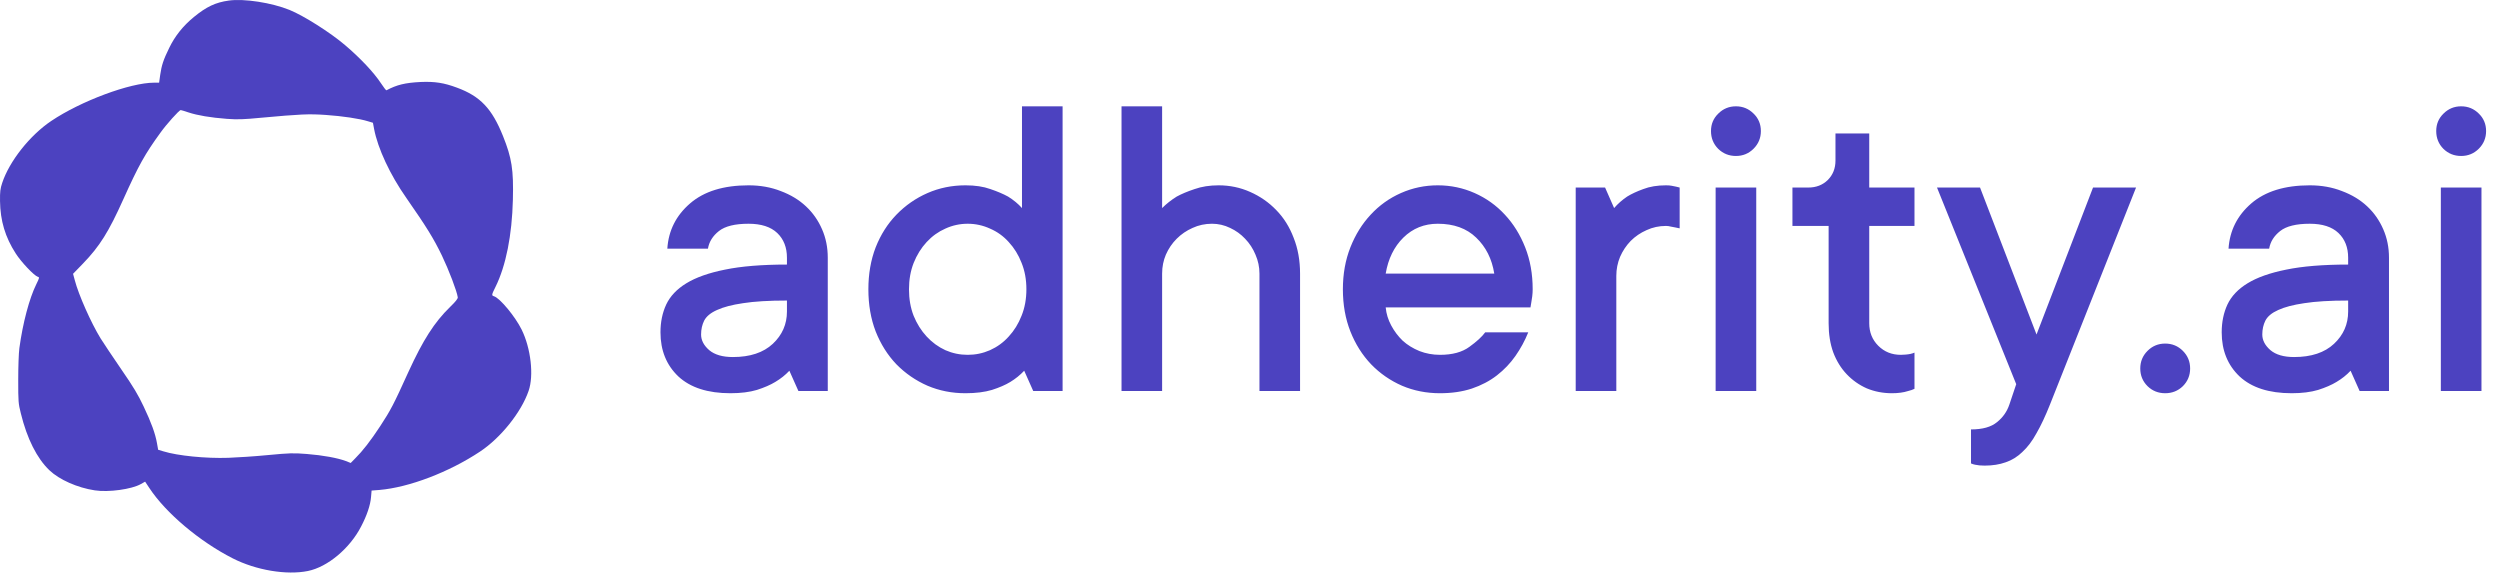
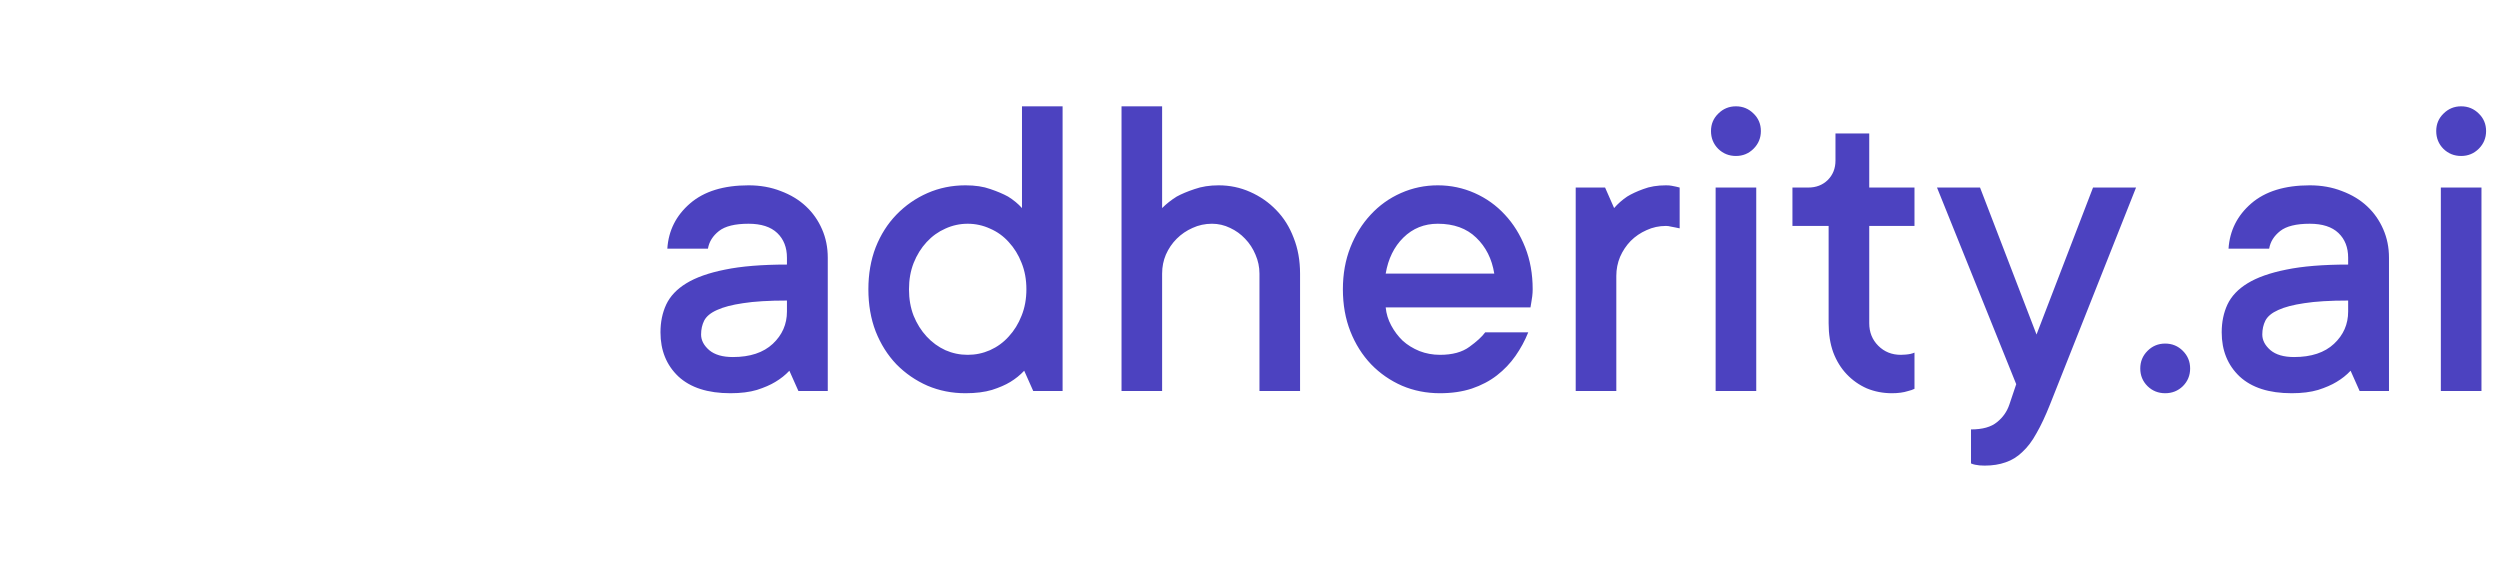
<svg xmlns="http://www.w3.org/2000/svg" width="131" height="30" viewBox="0 0 131 30" fill="none">
  <path fill-rule="evenodd" clip-rule="evenodd" d="M128.039 7.803C128.294 8.05 128.602 8.173 128.964 8.173C129.327 8.173 129.635 8.046 129.89 7.792C130.144 7.537 130.271 7.229 130.271 6.867C130.271 6.504 130.144 6.2 129.89 5.953C129.635 5.699 129.327 5.571 128.964 5.571C128.602 5.571 128.294 5.699 128.039 5.953C127.785 6.2 127.658 6.504 127.658 6.867C127.658 7.237 127.785 7.549 128.039 7.803ZM121.031 9.711C121.648 9.711 122.211 9.812 122.719 10.012C123.236 10.205 123.676 10.471 124.038 10.81C124.401 11.149 124.681 11.55 124.882 12.013C125.082 12.468 125.183 12.965 125.183 13.505V20.49H123.645L123.171 19.426C122.963 19.649 122.716 19.846 122.431 20.015C122.176 20.17 121.856 20.308 121.47 20.432C121.085 20.547 120.622 20.605 120.083 20.605C118.896 20.605 117.986 20.312 117.354 19.726C116.729 19.133 116.417 18.362 116.417 17.413C116.417 16.874 116.518 16.388 116.718 15.956C116.926 15.517 117.277 15.147 117.77 14.846C118.271 14.538 118.945 14.299 119.794 14.129C120.65 13.952 121.732 13.863 123.043 13.863V13.505C123.043 12.965 122.874 12.533 122.534 12.209C122.195 11.886 121.694 11.724 121.031 11.724C120.322 11.724 119.806 11.851 119.482 12.105C119.158 12.36 118.965 12.668 118.904 13.03H116.775C116.837 12.082 117.235 11.292 117.966 10.66C118.699 10.027 119.721 9.711 121.031 9.711ZM120.21 18.709C121.112 18.709 121.81 18.477 122.303 18.015C122.797 17.552 123.043 16.989 123.043 16.326V15.748C122.095 15.748 121.328 15.794 120.742 15.887C120.164 15.972 119.709 16.091 119.377 16.245C119.046 16.392 118.822 16.577 118.706 16.8C118.598 17.016 118.544 17.259 118.544 17.529C118.544 17.83 118.688 18.103 118.973 18.35C119.258 18.589 119.67 18.709 120.21 18.709ZM114.382 20.235C114.636 19.981 114.763 19.672 114.763 19.31C114.763 18.948 114.636 18.639 114.382 18.385C114.127 18.13 113.819 18.003 113.456 18.003C113.094 18.003 112.785 18.13 112.531 18.385C112.276 18.639 112.15 18.948 112.15 19.31C112.15 19.672 112.276 19.981 112.531 20.235C112.785 20.482 113.094 20.605 113.456 20.605C113.819 20.605 114.127 20.482 114.382 20.235ZM127.9 9.827V20.49H130.029V9.827H127.9ZM101.499 9.827H103.754L106.714 17.529L109.675 9.827H111.929L107.42 21.195C107.181 21.796 106.946 22.297 106.714 22.698C106.491 23.107 106.244 23.435 105.974 23.681C105.712 23.936 105.419 24.117 105.095 24.225C104.771 24.341 104.405 24.398 103.997 24.398C103.904 24.398 103.815 24.395 103.731 24.387C103.653 24.379 103.576 24.368 103.499 24.352C103.422 24.337 103.349 24.314 103.28 24.283V22.502C103.881 22.502 104.336 22.375 104.644 22.12C104.953 21.873 105.168 21.565 105.292 21.195L105.65 20.131L101.499 9.827ZM98.422 18.119C98.106 17.803 97.948 17.41 97.948 16.939V11.839H100.319V9.827H97.948V6.994H96.179V8.416C96.179 8.825 96.044 9.164 95.774 9.434C95.504 9.696 95.165 9.827 94.757 9.827H93.924V11.839H95.82V16.939C95.82 17.51 95.901 18.019 96.063 18.466C96.233 18.913 96.468 19.295 96.769 19.611C97.07 19.927 97.42 20.174 97.821 20.351C98.23 20.52 98.669 20.605 99.139 20.605C99.463 20.605 99.745 20.567 99.984 20.49C100.115 20.459 100.227 20.42 100.319 20.374V18.477C100.25 18.508 100.176 18.531 100.099 18.547C100.022 18.562 99.938 18.574 99.845 18.581C99.76 18.589 99.679 18.593 99.602 18.593C99.132 18.593 98.739 18.435 98.422 18.119ZM92.027 20.49H89.899V9.827H92.027V20.49ZM90.963 8.173C90.601 8.173 90.293 8.05 90.038 7.803C89.784 7.549 89.656 7.237 89.656 6.867C89.656 6.504 89.784 6.2 90.038 5.953C90.293 5.699 90.601 5.571 90.963 5.571C91.326 5.571 91.634 5.699 91.888 5.953C92.143 6.2 92.27 6.504 92.27 6.867C92.27 7.229 92.143 7.537 91.888 7.792C91.634 8.046 91.326 8.173 90.963 8.173ZM87.598 9.735C87.521 9.719 87.421 9.711 87.297 9.711C86.843 9.711 86.445 9.777 86.106 9.908C85.767 10.031 85.486 10.162 85.262 10.301C85 10.479 84.772 10.679 84.58 10.903L84.106 9.827H82.567V20.49H84.695V14.453C84.695 14.106 84.761 13.774 84.892 13.458C85.031 13.142 85.216 12.865 85.447 12.626C85.686 12.387 85.964 12.198 86.28 12.059C86.596 11.912 86.935 11.839 87.297 11.839C87.382 11.839 87.467 11.851 87.552 11.874C87.637 11.889 87.718 11.905 87.795 11.92C87.879 11.936 87.953 11.951 88.014 11.966V9.827L87.829 9.781C87.76 9.765 87.683 9.75 87.598 9.735ZM80.081 17.413C79.904 17.853 79.68 18.265 79.41 18.651C79.141 19.036 78.817 19.375 78.439 19.669C78.061 19.962 77.622 20.193 77.121 20.362C76.627 20.524 76.072 20.605 75.455 20.605C74.746 20.605 74.083 20.474 73.466 20.212C72.849 19.942 72.31 19.568 71.847 19.09C71.385 18.605 71.022 18.03 70.76 17.367C70.498 16.704 70.367 15.968 70.367 15.158C70.367 14.357 70.498 13.624 70.76 12.961C71.022 12.298 71.377 11.727 71.824 11.249C72.271 10.764 72.799 10.386 73.408 10.116C74.017 9.846 74.661 9.711 75.34 9.711C76.018 9.711 76.662 9.846 77.271 10.116C77.88 10.386 78.408 10.764 78.855 11.249C79.302 11.727 79.657 12.298 79.919 12.961C80.181 13.624 80.312 14.357 80.312 15.158C80.312 15.282 80.305 15.405 80.289 15.528C80.274 15.644 80.258 15.744 80.243 15.829C80.228 15.937 80.212 16.029 80.197 16.107H72.61C72.641 16.438 72.738 16.754 72.9 17.055C73.061 17.356 73.262 17.622 73.501 17.853C73.748 18.076 74.041 18.258 74.38 18.396C74.719 18.527 75.078 18.593 75.455 18.593C76.103 18.593 76.616 18.454 76.993 18.177C77.379 17.899 77.656 17.645 77.826 17.413H80.081ZM75.34 11.724C74.63 11.724 74.029 11.966 73.535 12.452C73.05 12.93 72.742 13.559 72.61 14.337H78.3C78.177 13.566 77.861 12.938 77.352 12.452C76.851 11.966 76.18 11.724 75.34 11.724ZM65.51 10.058C64.993 9.827 64.442 9.711 63.856 9.711C63.386 9.711 62.965 9.777 62.596 9.908C62.225 10.031 61.913 10.162 61.659 10.301C61.373 10.479 61.119 10.679 60.895 10.903V5.571H58.768V20.49H60.895V14.337C60.895 13.983 60.961 13.651 61.092 13.343C61.231 13.027 61.42 12.749 61.659 12.51C61.898 12.271 62.175 12.082 62.491 11.943C62.807 11.797 63.147 11.724 63.509 11.724C63.841 11.724 64.157 11.797 64.457 11.943C64.758 12.082 65.02 12.271 65.244 12.51C65.475 12.749 65.656 13.027 65.787 13.343C65.926 13.659 65.996 13.99 65.996 14.337V20.49H68.123V14.337C68.123 13.651 68.012 13.027 67.788 12.464C67.572 11.893 67.268 11.408 66.874 11.007C66.489 10.606 66.034 10.29 65.51 10.058ZM50.592 20.605C49.882 20.605 49.219 20.474 48.602 20.212C47.986 19.942 47.442 19.568 46.972 19.09C46.509 18.605 46.147 18.03 45.885 17.367C45.63 16.704 45.503 15.968 45.503 15.158C45.503 14.357 45.63 13.624 45.885 12.961C46.147 12.298 46.509 11.727 46.972 11.249C47.442 10.764 47.986 10.386 48.602 10.116C49.219 9.846 49.882 9.711 50.592 9.711C51.1 9.711 51.536 9.777 51.898 9.908C52.261 10.031 52.569 10.162 52.823 10.301C53.109 10.479 53.352 10.679 53.552 10.903V5.571H55.68V20.49H54.142L53.668 19.426C53.459 19.649 53.217 19.846 52.939 20.015C52.685 20.17 52.365 20.308 51.979 20.432C51.594 20.547 51.131 20.605 50.592 20.605ZM50.707 11.724C50.298 11.724 49.909 11.809 49.539 11.978C49.169 12.14 48.841 12.375 48.556 12.684C48.271 12.992 48.043 13.358 47.874 13.782C47.712 14.198 47.631 14.657 47.631 15.158C47.631 15.667 47.712 16.13 47.874 16.546C48.043 16.962 48.271 17.325 48.556 17.633C48.841 17.942 49.169 18.18 49.539 18.35C49.909 18.512 50.298 18.593 50.707 18.593C51.116 18.593 51.505 18.512 51.875 18.35C52.253 18.18 52.581 17.942 52.858 17.633C53.143 17.325 53.367 16.962 53.529 16.546C53.699 16.13 53.783 15.667 53.783 15.158C53.783 14.649 53.699 14.187 53.529 13.771C53.367 13.354 53.143 12.992 52.858 12.684C52.581 12.375 52.253 12.14 51.875 11.978C51.505 11.809 51.116 11.724 50.707 11.724ZM40.912 10.012C40.403 9.812 39.84 9.711 39.224 9.711C37.913 9.711 36.891 10.027 36.159 10.66C35.426 11.292 35.029 12.082 34.968 13.03H37.096C37.157 12.668 37.35 12.36 37.674 12.105C37.998 11.851 38.514 11.724 39.224 11.724C39.886 11.724 40.388 11.886 40.727 12.209C41.066 12.533 41.236 12.965 41.236 13.505V13.863C39.925 13.863 38.842 13.952 37.986 14.129C37.138 14.299 36.463 14.538 35.962 14.846C35.469 15.147 35.118 15.517 34.91 15.956C34.709 16.388 34.609 16.874 34.609 17.413C34.609 18.362 34.922 19.133 35.546 19.726C36.178 20.312 37.088 20.605 38.275 20.605C38.815 20.605 39.278 20.547 39.663 20.432C40.048 20.308 40.368 20.17 40.623 20.015C40.908 19.846 41.155 19.649 41.363 19.426L41.837 20.49H43.375V13.505C43.375 12.965 43.275 12.468 43.075 12.013C42.874 11.55 42.593 11.149 42.23 10.81C41.868 10.471 41.428 10.205 40.912 10.012ZM40.496 18.015C40.002 18.477 39.304 18.709 38.403 18.709C37.863 18.709 37.45 18.589 37.165 18.35C36.88 18.103 36.737 17.83 36.737 17.529C36.737 17.259 36.791 17.016 36.899 16.8C37.015 16.577 37.238 16.392 37.57 16.245C37.901 16.091 38.356 15.972 38.934 15.887C39.52 15.794 40.287 15.748 41.236 15.748V16.326C41.236 16.989 40.989 17.552 40.496 18.015Z" fill="#4C42C0" />
-   <path fill-rule="evenodd" clip-rule="evenodd" d="M10.161 0.89C10.819 0.352 11.291 0.126 11.994 0.029C12.787 -0.084 14.239 0.142 15.173 0.521C15.916 0.823 17.307 1.704 18.076 2.36C18.889 3.052 19.582 3.789 19.959 4.358C20.1 4.573 20.23 4.742 20.25 4.732C20.798 4.44 21.23 4.337 22.043 4.296C22.782 4.266 23.259 4.337 23.947 4.594C25.167 5.044 25.78 5.69 26.357 7.129C26.819 8.282 26.915 8.886 26.875 10.469C26.829 12.319 26.513 13.922 25.966 15.029C25.755 15.454 25.75 15.485 25.89 15.526C26.202 15.628 26.995 16.586 27.332 17.267C27.819 18.251 27.98 19.68 27.698 20.485C27.312 21.606 26.237 22.943 25.157 23.661C23.53 24.742 21.436 25.541 19.879 25.674L19.472 25.705L19.442 26.048C19.407 26.473 19.226 27.006 18.924 27.585C18.332 28.737 17.167 29.711 16.132 29.921C15.012 30.146 13.42 29.88 12.2 29.26C10.457 28.374 8.689 26.883 7.825 25.571L7.604 25.238L7.388 25.361C6.906 25.638 5.686 25.807 4.963 25.694C4.054 25.556 3.109 25.136 2.592 24.644C1.939 24.024 1.417 22.99 1.091 21.658C0.96 21.14 0.955 21.043 0.955 19.906C0.955 19.214 0.98 18.507 1.015 18.241C1.196 16.914 1.538 15.633 1.899 14.901C2.075 14.542 2.075 14.532 1.974 14.501C1.779 14.434 1.116 13.738 0.824 13.282C0.272 12.426 0.016 11.571 0.001 10.531C-0.004 10.034 0.016 9.885 0.116 9.583C0.493 8.446 1.563 7.093 2.683 6.34C4.234 5.295 6.821 4.332 8.076 4.332H8.338L8.393 3.933C8.468 3.42 8.559 3.139 8.865 2.514C9.166 1.889 9.593 1.356 10.161 0.89ZM11.888 6.228C11.024 6.161 10.351 6.048 9.874 5.89C9.674 5.823 9.493 5.767 9.468 5.767C9.392 5.767 8.724 6.509 8.413 6.945C7.599 8.062 7.258 8.676 6.469 10.428C5.696 12.15 5.229 12.898 4.35 13.809L3.828 14.347L3.918 14.68C4.114 15.439 4.772 16.919 5.269 17.729C5.425 17.98 5.917 18.712 6.359 19.358C7.002 20.29 7.233 20.679 7.529 21.304C7.931 22.154 8.137 22.718 8.227 23.23L8.287 23.568L8.564 23.651C9.307 23.881 10.783 24.03 11.974 23.989C12.431 23.973 13.365 23.912 14.048 23.845C15.188 23.738 15.364 23.732 16.082 23.789C16.921 23.855 17.699 23.999 18.116 24.157L18.377 24.26L18.618 24.014C19 23.635 19.417 23.102 19.924 22.329C20.471 21.494 20.627 21.197 21.405 19.48C22.169 17.816 22.756 16.893 23.585 16.084C23.881 15.797 23.997 15.649 23.987 15.577C23.937 15.244 23.525 14.163 23.158 13.395C22.721 12.493 22.365 11.914 21.295 10.377C20.436 9.153 19.798 7.78 19.602 6.755L19.542 6.433L19.286 6.356C18.844 6.217 17.955 6.084 17.071 6.023C16.162 5.961 15.755 5.982 13.671 6.171C12.762 6.258 12.461 6.269 11.888 6.228Z" fill="#4C42C0" />
</svg>